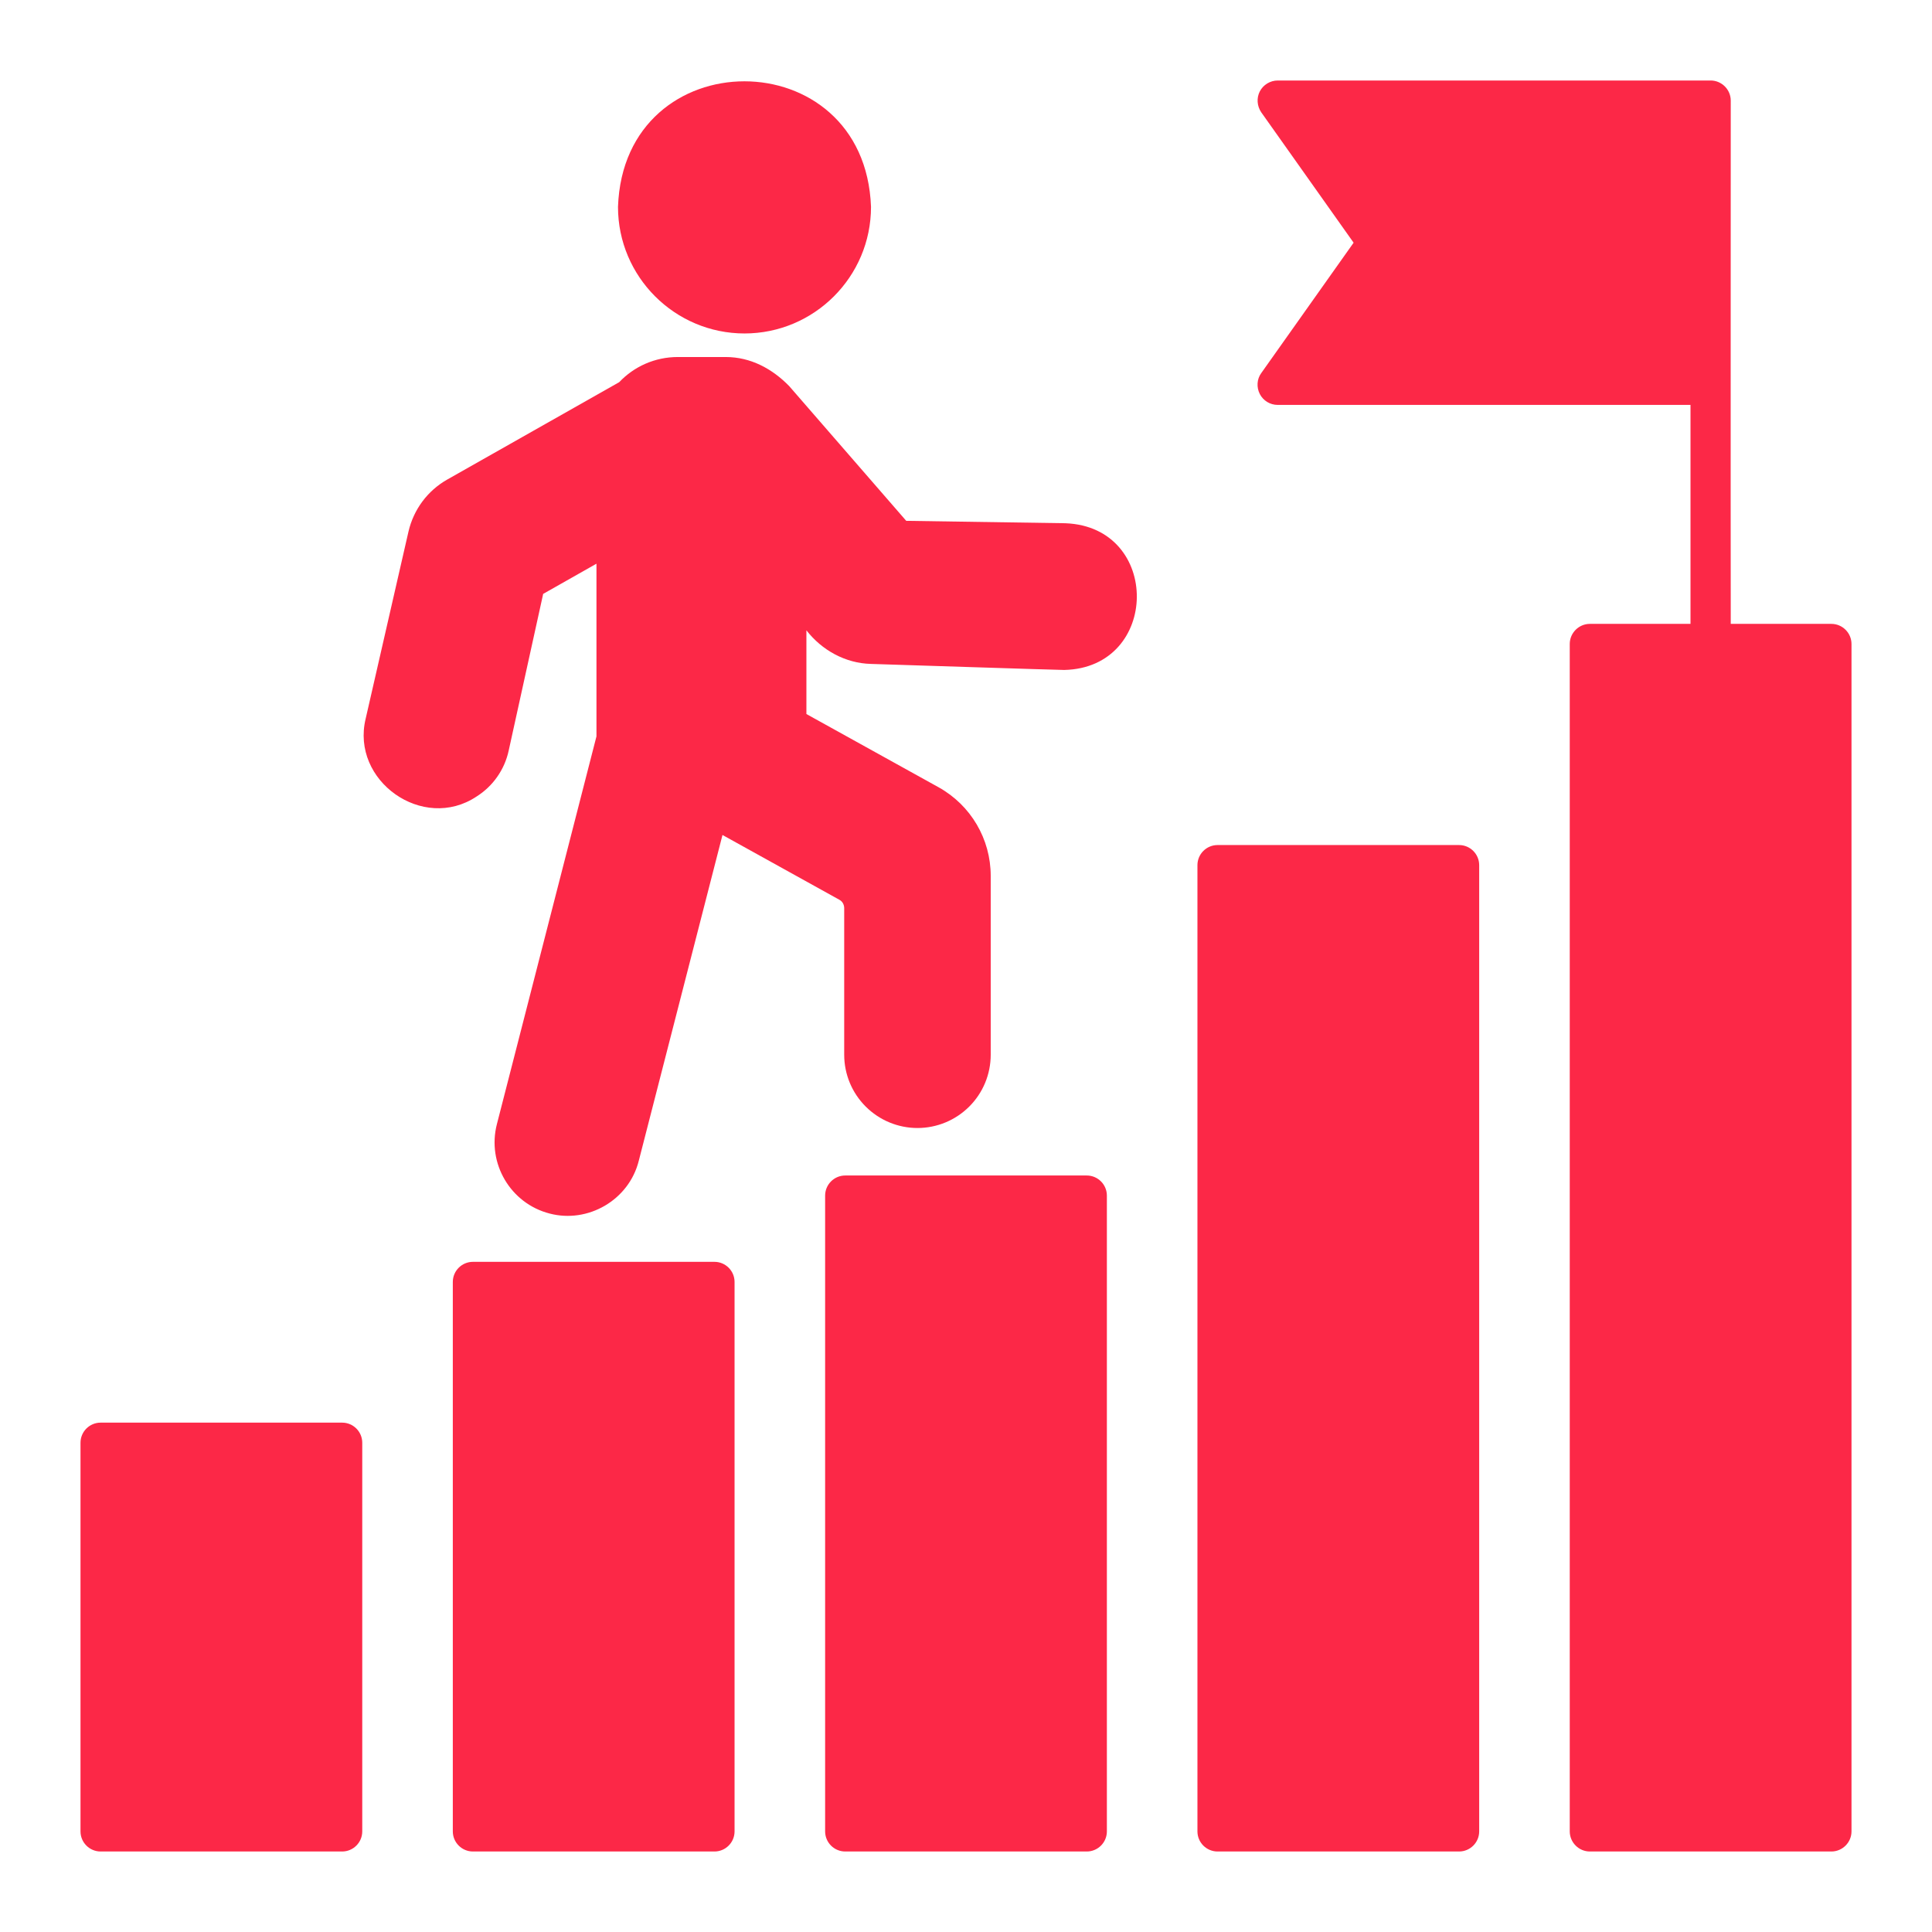
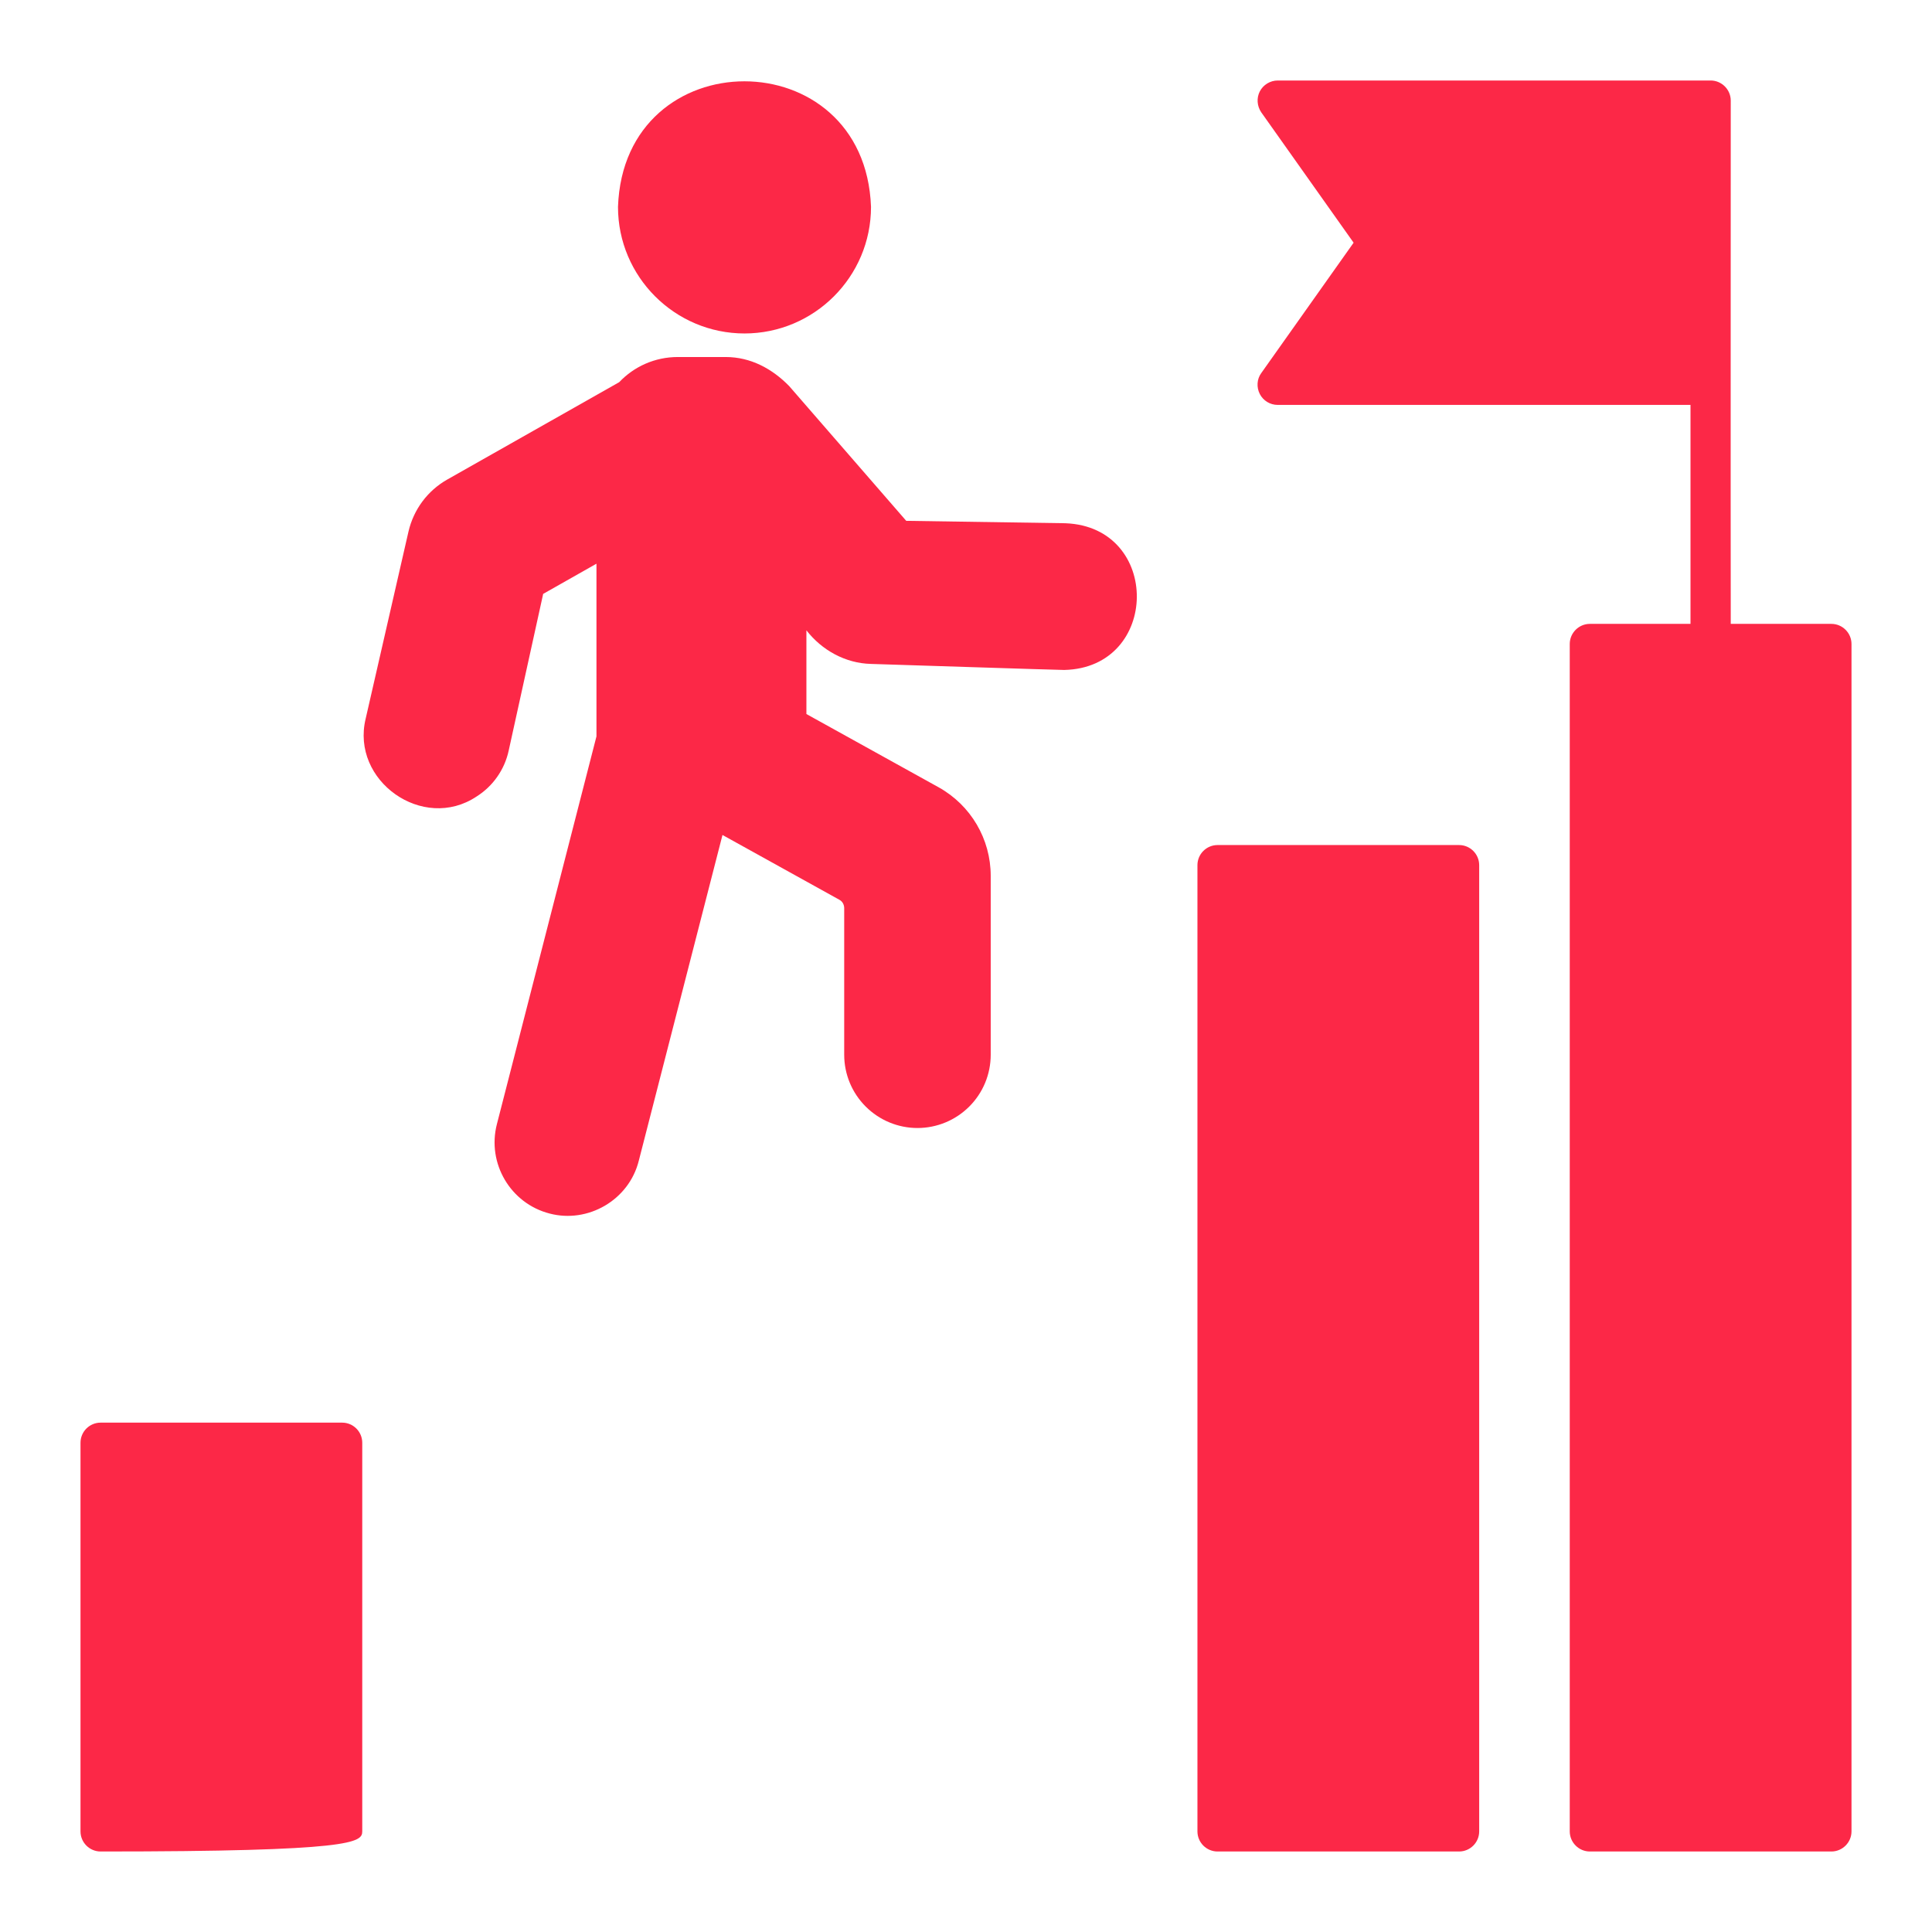
<svg xmlns="http://www.w3.org/2000/svg" width="48" height="48" viewBox="0 0 48 48" fill="none">
-   <path d="M27 29.205H21C20.724 29.205 20.5 29.429 20.5 29.705V45.5C20.5 45.776 20.724 46 21 46H27C27.276 46 27.5 45.776 27.5 45.5V29.705C27.5 29.429 27.276 29.205 27 29.205Z" fill="#FC2847" />
  <path d="M36.25 20.995H30.25C29.974 20.995 29.75 21.219 29.75 21.495V45.5C29.75 45.776 29.974 46 30.25 46H36.25C36.526 46 36.75 45.776 36.75 45.5V21.495C36.75 21.219 36.526 20.995 36.25 20.995Z" fill="#FC2847" />
  <path d="M45.5 15.5H43C42.995 11.885 43 6.095 43 2.5C43 2.225 42.775 2 42.5 2H31.745C31.56 2 31.385 2.105 31.3 2.27C31.215 2.435 31.23 2.635 31.335 2.79L33.63 6.03L31.335 9.27C31.225 9.42 31.215 9.625 31.3 9.79C31.385 9.955 31.555 10.06 31.745 10.06H42V15.5H39.5C39.225 15.5 39 15.725 39 16V45.5C39 45.775 39.225 46 39.5 46H45.5C45.775 46 46 45.775 46 45.5V16C46 15.725 45.775 15.5 45.5 15.5Z" fill="#FC2847" />
-   <path d="M17.75 31.35H11.75C11.474 31.35 11.25 31.574 11.25 31.85V45.5C11.25 45.776 11.474 46 11.75 46H17.75C18.026 46 18.25 45.776 18.25 45.5V31.85C18.25 31.574 18.026 31.35 17.75 31.35Z" fill="#FC2847" />
-   <path d="M8.5 35.345H2.5C2.224 35.345 2 35.569 2 35.845V45.5C2 45.776 2.224 46 2.5 46H8.5C8.776 46 9 45.776 9 45.5V35.845C9 35.569 8.776 35.345 8.5 35.345Z" fill="#FC2847" />
+   <path d="M8.5 35.345H2.5C2.224 35.345 2 35.569 2 35.845V45.5C2 45.776 2.224 46 2.5 46C8.776 46 9 45.776 9 45.5V35.845C9 35.569 8.776 35.345 8.5 35.345Z" fill="#FC2847" />
  <path d="M18.494 8.285C20.23 8.285 21.64 6.875 21.64 5.14C21.489 0.98 15.499 0.98 15.354 5.14C15.354 6.875 16.765 8.285 18.5 8.285H18.494ZM26.494 13L22.515 12.94L19.605 9.59C19.189 9.165 18.654 8.87 18.029 8.87H16.84C16.265 8.87 15.749 9.11 15.384 9.495L11.11 11.915C10.869 12.052 10.659 12.237 10.494 12.459C10.329 12.681 10.212 12.935 10.149 13.205L9.085 17.855C8.71 19.4 10.509 20.675 11.839 19.79C12.042 19.662 12.218 19.495 12.355 19.298C12.492 19.102 12.589 18.88 12.639 18.645L13.495 14.755L14.819 14.005V18.295L12.345 27.93C12.095 28.905 12.684 29.9 13.655 30.15C14.604 30.4 15.624 29.82 15.87 28.84L17.95 20.745L20.855 22.355C20.93 22.395 20.974 22.475 20.974 22.565V26.205C20.974 26.688 21.166 27.151 21.508 27.492C21.849 27.833 22.312 28.025 22.794 28.025C23.277 28.025 23.74 27.833 24.081 27.492C24.423 27.151 24.614 26.688 24.614 26.205V21.76C24.614 20.845 24.119 20.005 23.32 19.56L20.035 17.74V15.66C20.419 16.155 21.005 16.48 21.64 16.495C21.669 16.495 26.419 16.65 26.439 16.645C28.82 16.595 28.86 13.095 26.474 13H26.494Z" fill="#FC2847" />
</svg>